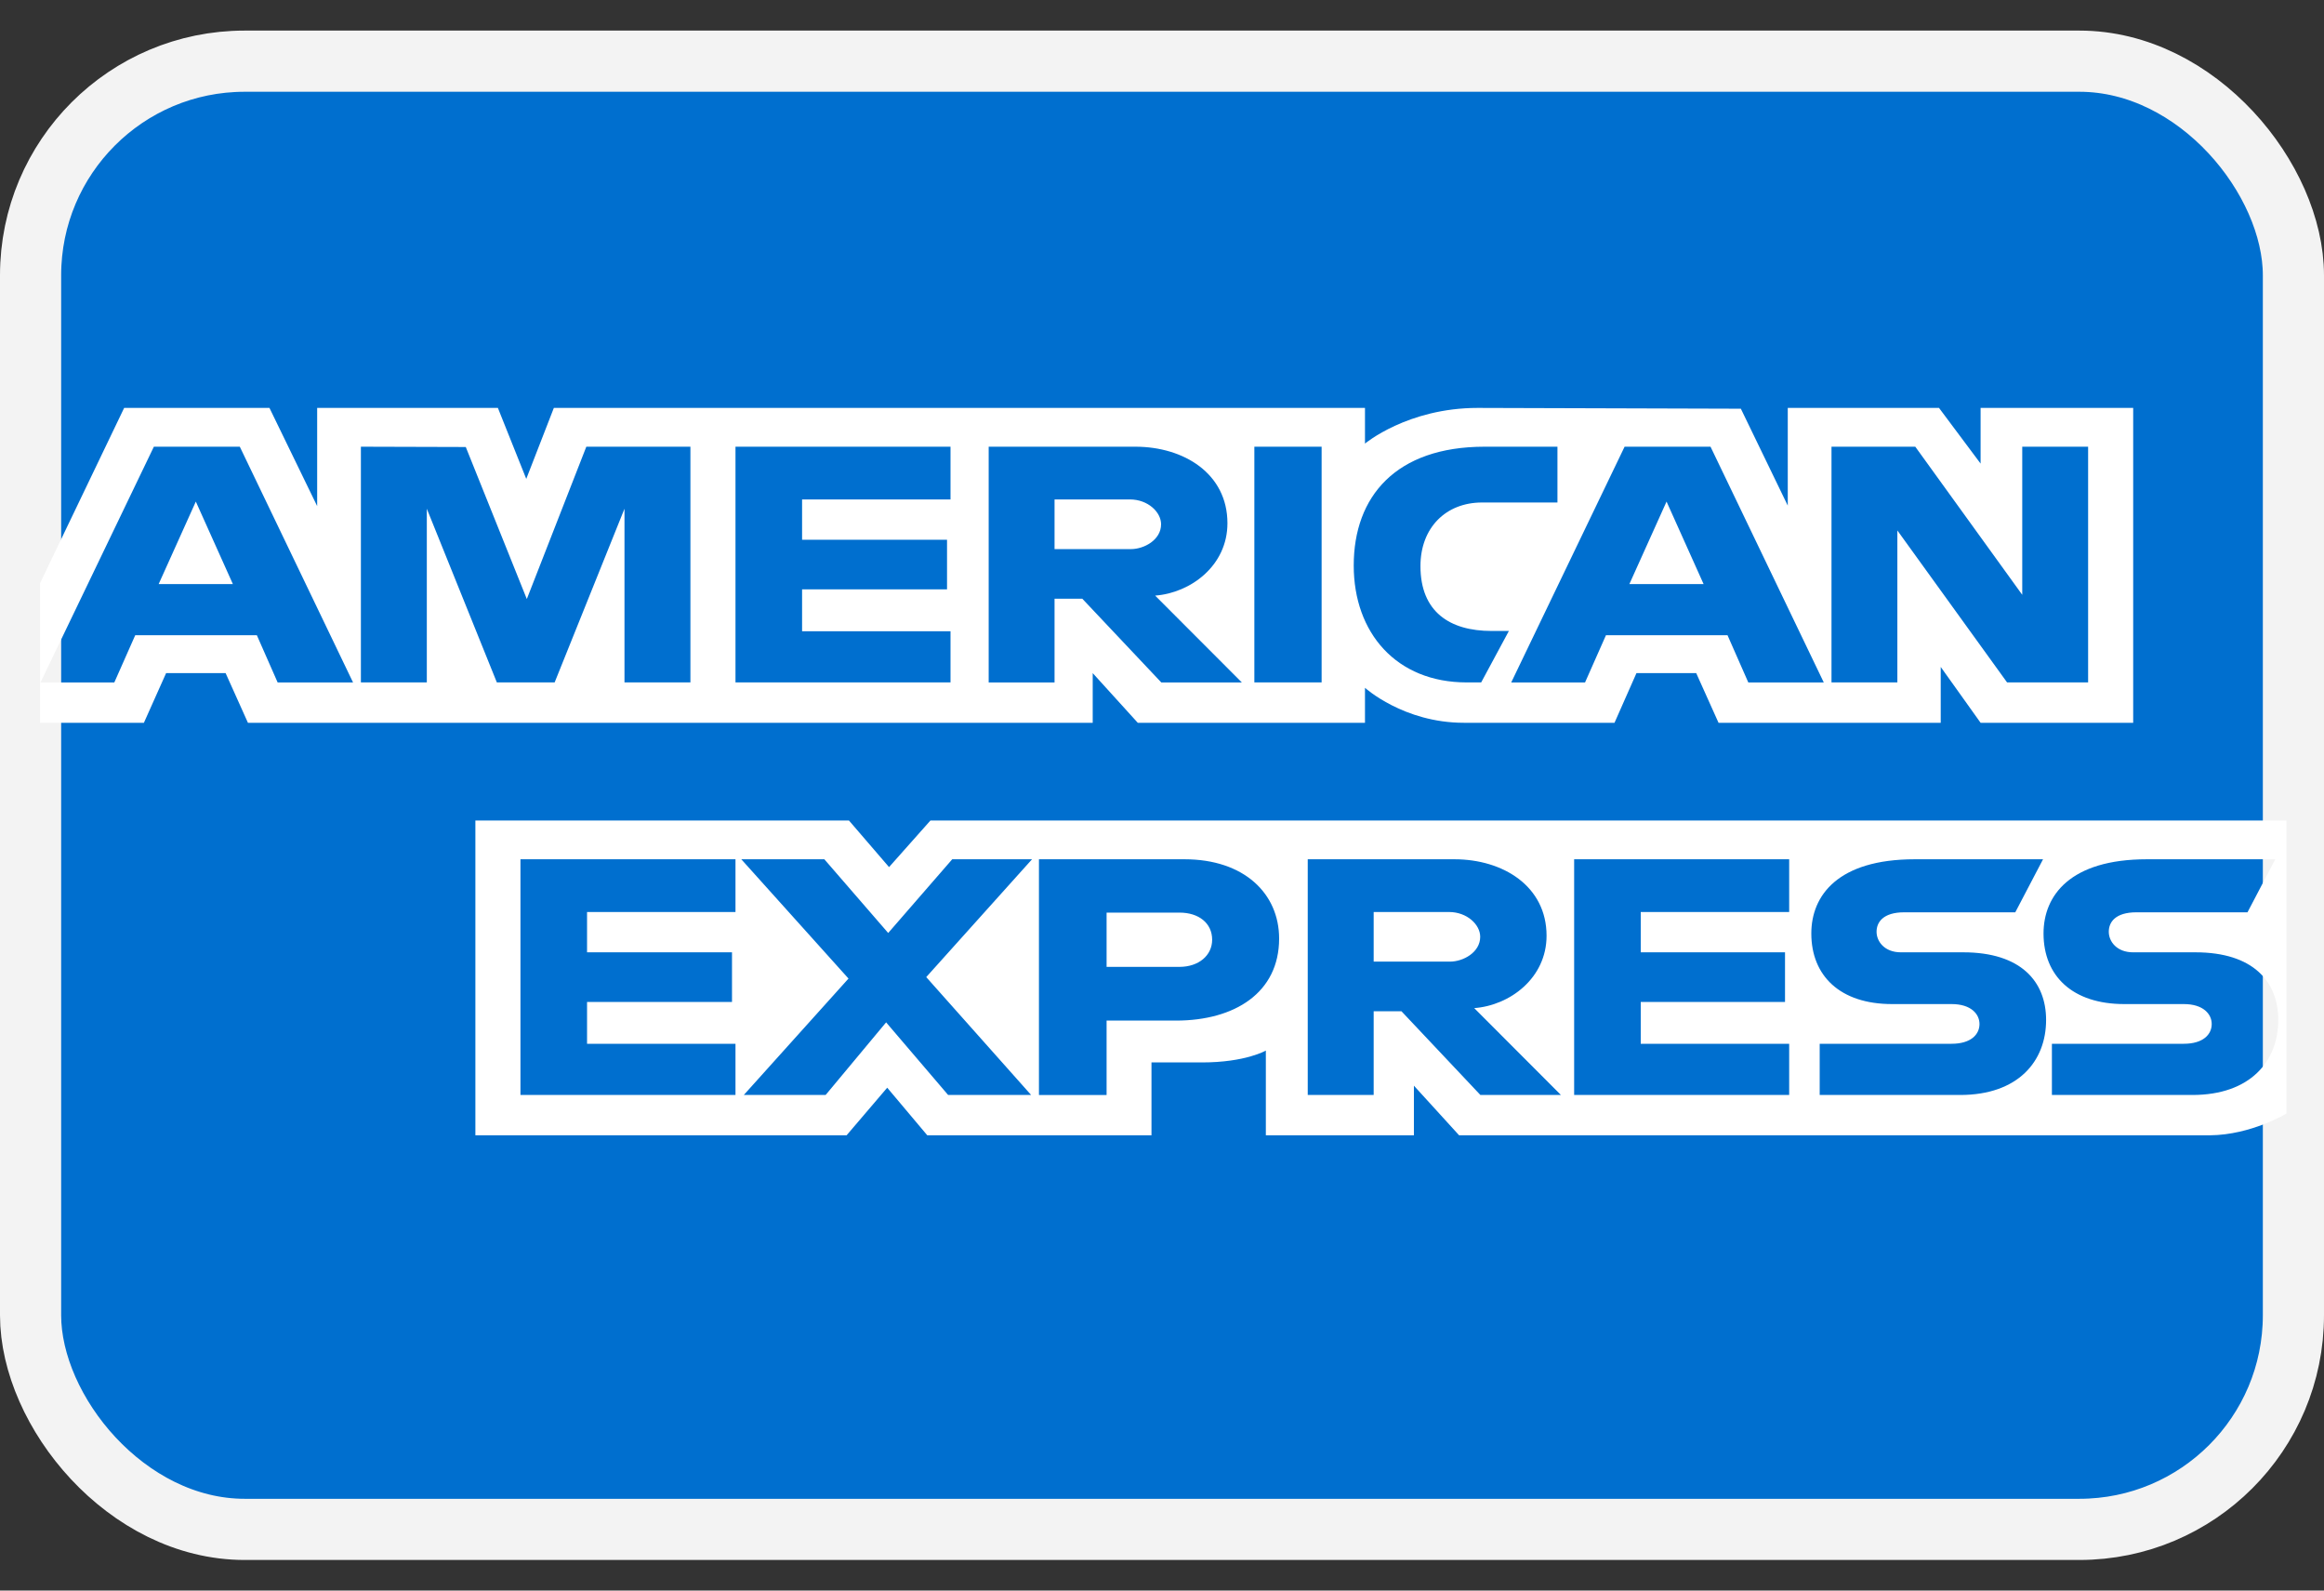
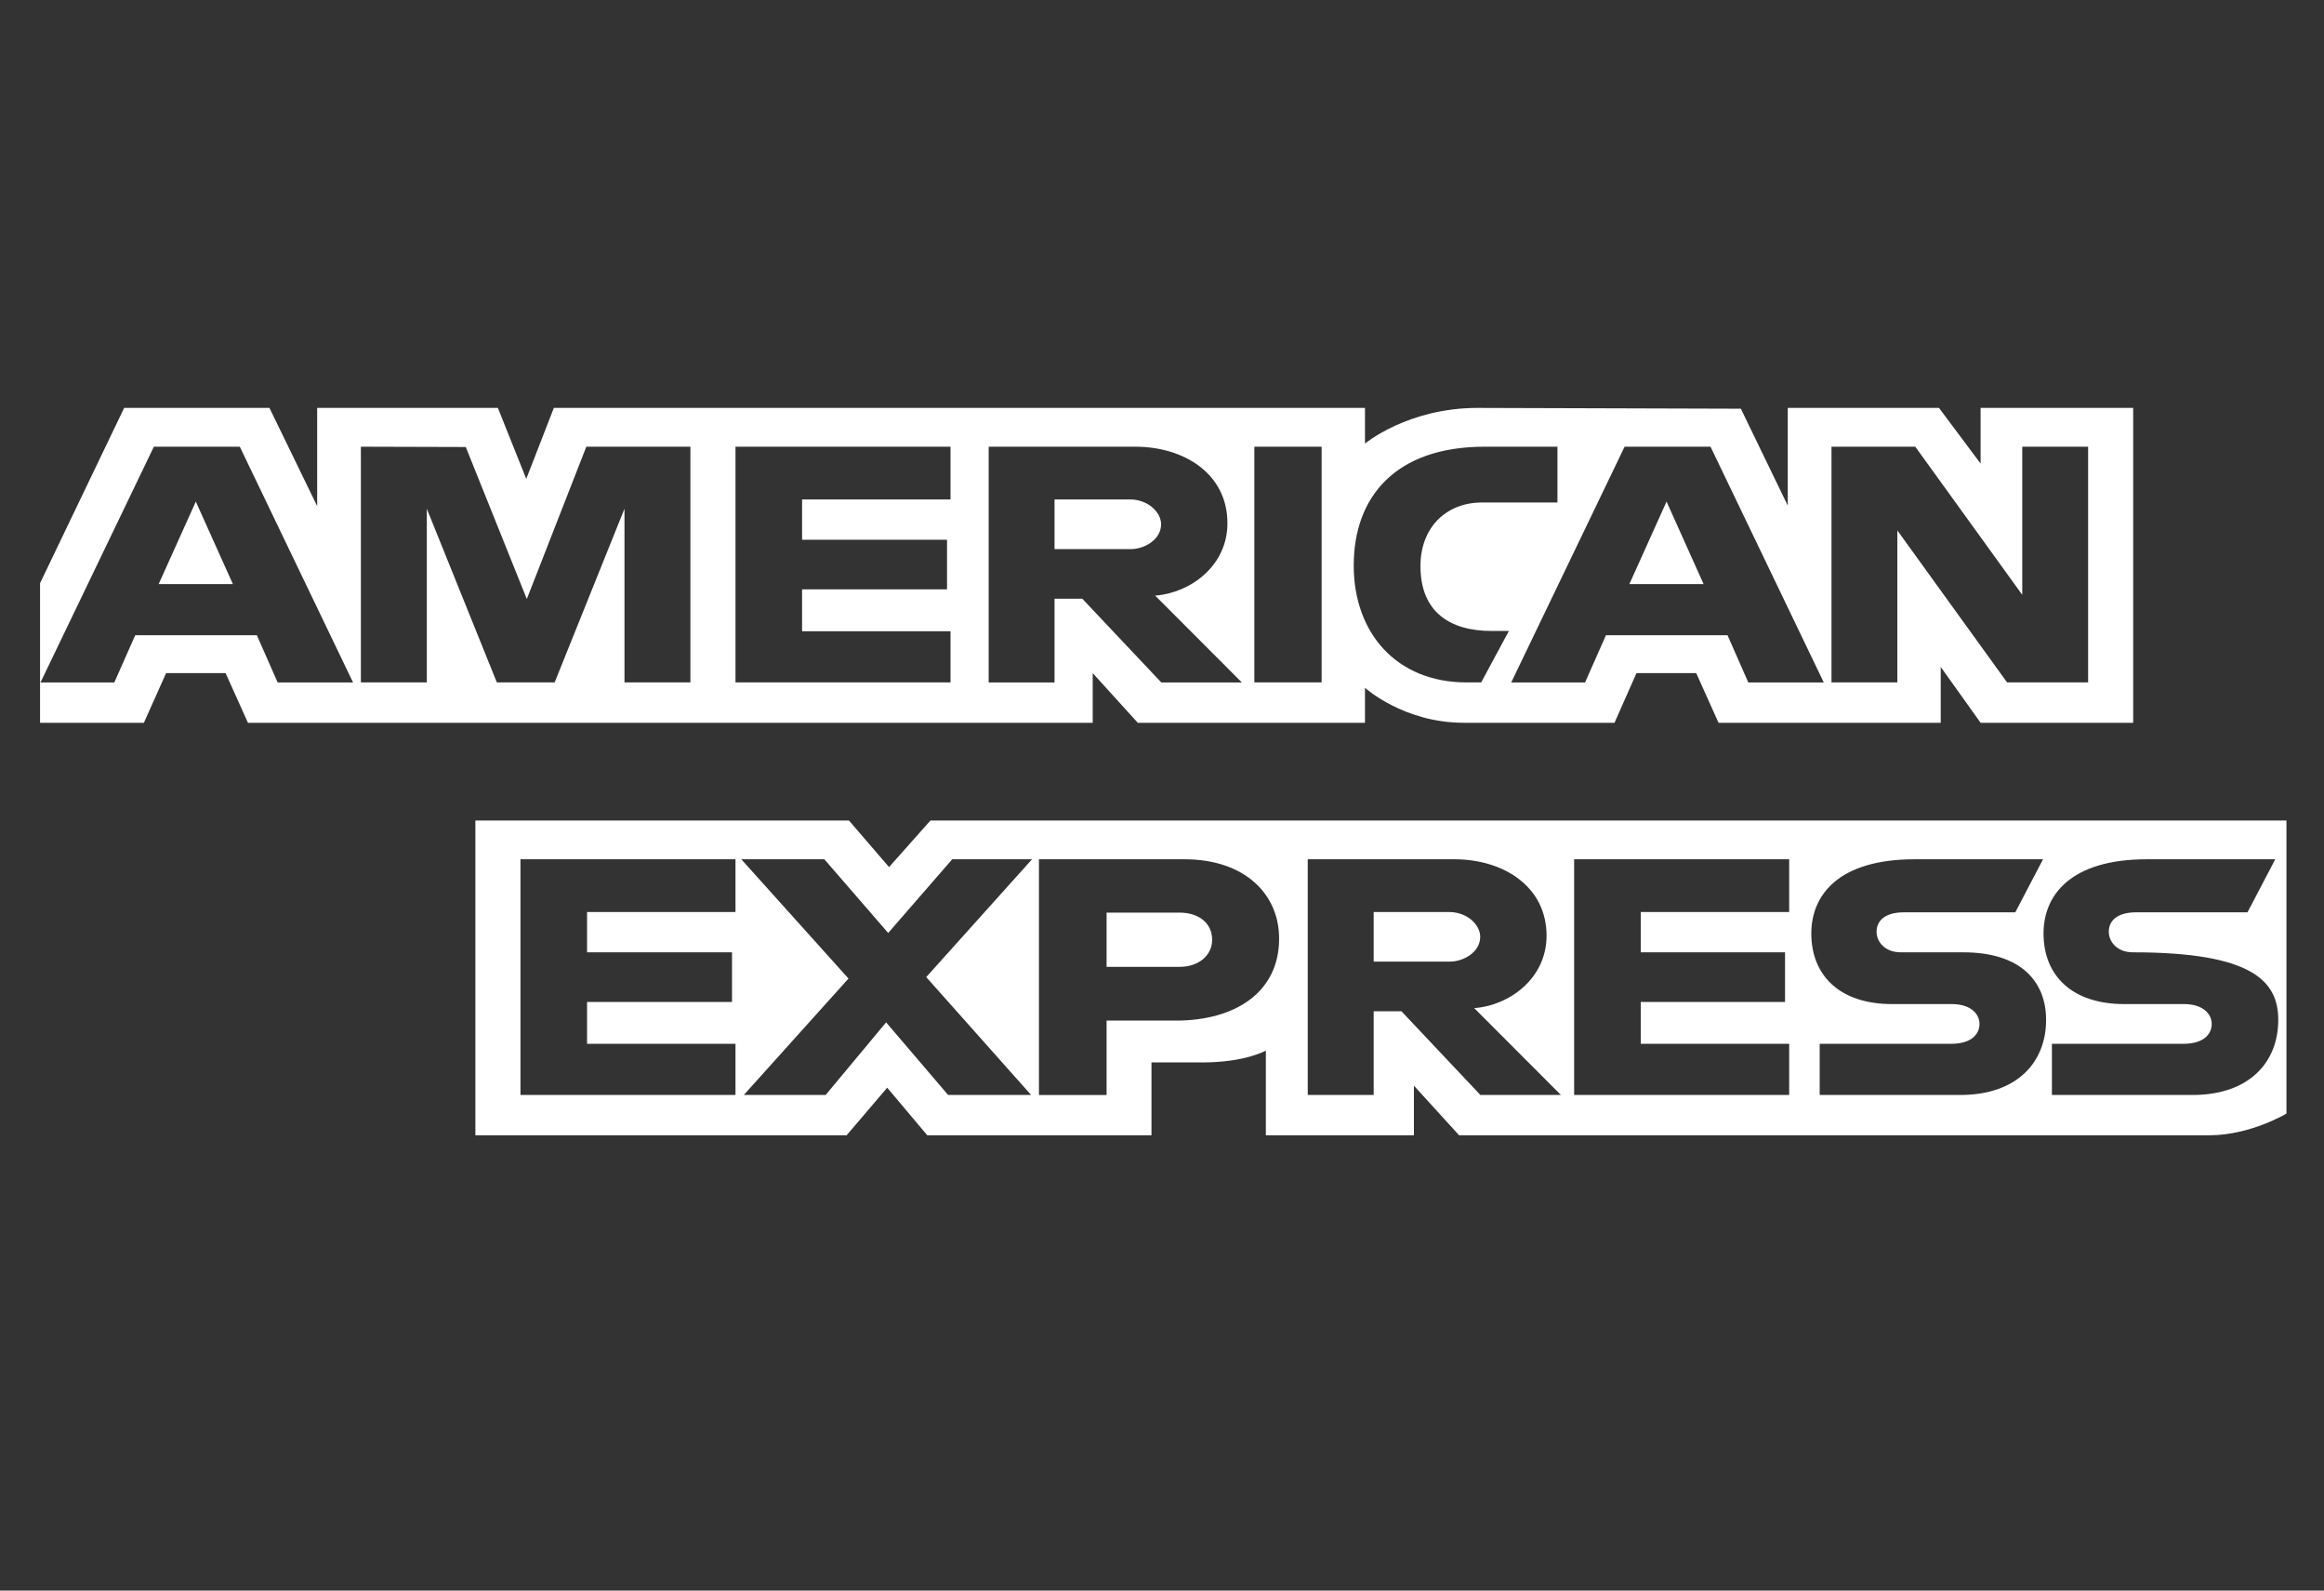
<svg xmlns="http://www.w3.org/2000/svg" width="38" height="26" viewBox="0 0 38 26" fill="none">
  <rect x="0" y="0" width="38" height="26" fill="#333333" stroke="none" />
-   <rect x="0.5" y="1" width="37" height="24" rx="3.5" fill="#006FCF" stroke="#F3F3F3" />
-   <path fill-rule="evenodd" clip-rule="evenodd" d="M7.773 18.558V13.412H13.881L14.537 14.174L15.214 13.412H37.386V18.203C37.386 18.203 36.806 18.553 36.136 18.558H23.858L23.119 17.747V18.558H20.698V17.173C20.698 17.173 20.367 17.367 19.652 17.367H18.828V18.558H15.162L14.507 17.78L13.843 18.558H7.773ZM0.655 9.533L2.03 6.668H4.406L5.186 8.273V6.668H8.141L8.605 7.828L9.056 6.668H22.319V7.251C22.319 7.251 23.016 6.668 24.162 6.668L28.465 6.681L29.232 8.265V6.668H31.705L32.385 7.578V6.668H34.88V11.815H32.385L31.733 10.902V11.815H28.1L27.735 11.003H26.758L26.399 11.815H23.935C22.949 11.815 22.319 11.243 22.319 11.243V11.815H18.604L17.867 11.003V11.815H4.054L3.689 11.003H2.716L2.353 11.815H0.655V9.533ZM0.662 11.156L2.516 7.302H3.921L5.773 11.156H4.54L4.2 10.384H2.211L1.869 11.156H0.662ZM3.808 9.548L3.202 8.199L2.594 9.548H3.808ZM5.901 11.155V7.302L7.616 7.307L8.614 9.792L9.587 7.302H11.289V11.155H10.211V8.316L9.069 11.155H8.124L6.979 8.316V11.155H5.901ZM12.026 11.155V7.302H15.542V8.164H13.115V8.823H15.485V9.634H13.115V10.319H15.542V11.155H12.026ZM16.166 11.156V7.302H18.564C19.358 7.302 20.07 7.742 20.07 8.553C20.07 9.246 19.47 9.692 18.888 9.736L20.306 11.156H18.989L17.697 9.787H17.243V11.156H16.166ZM18.475 8.164H17.243V8.976H18.491C18.707 8.976 18.985 8.826 18.985 8.57C18.985 8.371 18.77 8.164 18.475 8.164ZM21.61 11.155H20.51V7.302H21.61V11.155ZM24.219 11.155H23.981C22.832 11.155 22.135 10.346 22.135 9.244C22.135 8.116 22.824 7.302 24.275 7.302H25.466V8.214H24.232C23.643 8.214 23.226 8.625 23.226 9.254C23.226 10 23.703 10.314 24.389 10.314H24.672L24.219 11.155ZM24.71 11.156L26.564 7.302H27.969L29.821 11.156H28.587L28.247 10.384H26.259L25.917 11.156H24.71ZM27.856 9.548L27.25 8.199L26.642 9.548H27.856ZM29.947 11.155V7.302H31.317L33.066 9.723V7.302H34.143V11.155H32.818L31.024 8.671V11.155H29.947ZM8.51 17.899V14.046H12.026V14.908H9.599V15.567H11.969V16.378H9.599V17.062H12.026V17.899H8.51ZM25.739 17.899V14.046H29.255V14.908H26.828V15.567H29.187V16.378H26.828V17.062H29.255V17.899H25.739ZM12.162 17.899L13.874 15.996L12.121 14.046H13.479L14.523 15.251L15.57 14.046H16.875L15.145 15.972L16.86 17.899H15.503L14.489 16.712L13.5 17.899H12.162ZM16.988 17.9V14.046H19.368C20.345 14.046 20.915 14.609 20.915 15.342C20.915 16.228 20.188 16.683 19.228 16.683H18.094V17.9H16.988ZM19.288 14.918H18.094V15.805H19.285C19.6 15.805 19.82 15.618 19.82 15.361C19.82 15.088 19.598 14.918 19.288 14.918ZM21.383 17.899V14.046H23.781C24.576 14.046 25.288 14.485 25.288 15.296C25.288 15.989 24.687 16.436 24.105 16.479L25.523 17.899H24.206L22.915 16.53H22.461V17.899H21.383ZM23.692 14.908H22.461V15.719H23.709C23.924 15.719 24.203 15.569 24.203 15.313C24.203 15.114 23.988 14.908 23.692 14.908ZM29.754 17.899V17.062H31.91C32.229 17.062 32.367 16.908 32.367 16.739C32.367 16.577 32.23 16.413 31.91 16.413H30.936C30.089 16.413 29.617 15.952 29.617 15.259C29.617 14.641 30.049 14.046 31.308 14.046H33.406L32.952 14.913H31.137C30.791 14.913 30.684 15.075 30.684 15.231C30.684 15.391 30.816 15.567 31.081 15.567H32.102C33.046 15.567 33.456 16.046 33.456 16.673C33.456 17.347 32.999 17.899 32.05 17.899H29.754ZM33.551 17.899V17.062H35.707C36.026 17.062 36.164 16.908 36.164 16.739C36.164 16.577 36.027 16.413 35.707 16.413H34.733C33.886 16.413 33.414 15.952 33.414 15.259C33.414 14.641 33.846 14.046 35.105 14.046H37.203L36.749 14.913H34.934C34.587 14.913 34.481 15.075 34.481 15.231C34.481 15.391 34.613 15.567 34.878 15.567H35.898C36.843 15.567 37.252 16.046 37.252 16.673C37.252 17.347 36.796 17.899 35.847 17.899H33.551Z" fill="white" />
+   <path fill-rule="evenodd" clip-rule="evenodd" d="M7.773 18.558V13.412H13.881L14.537 14.174L15.214 13.412H37.386V18.203C37.386 18.203 36.806 18.553 36.136 18.558H23.858L23.119 17.747V18.558H20.698V17.173C20.698 17.173 20.367 17.367 19.652 17.367H18.828V18.558H15.162L14.507 17.78L13.843 18.558H7.773ZM0.655 9.533L2.03 6.668H4.406L5.186 8.273V6.668H8.141L8.605 7.828L9.056 6.668H22.319V7.251C22.319 7.251 23.016 6.668 24.162 6.668L28.465 6.681L29.232 8.265V6.668H31.705L32.385 7.578V6.668H34.88V11.815H32.385L31.733 10.902V11.815H28.1L27.735 11.003H26.758L26.399 11.815H23.935C22.949 11.815 22.319 11.243 22.319 11.243V11.815H18.604L17.867 11.003V11.815H4.054L3.689 11.003H2.716L2.353 11.815H0.655V9.533ZM0.662 11.156L2.516 7.302H3.921L5.773 11.156H4.54L4.2 10.384H2.211L1.869 11.156H0.662ZM3.808 9.548L3.202 8.199L2.594 9.548H3.808ZM5.901 11.155V7.302L7.616 7.307L8.614 9.792L9.587 7.302H11.289V11.155H10.211V8.316L9.069 11.155H8.124L6.979 8.316V11.155H5.901ZM12.026 11.155V7.302H15.542V8.164H13.115V8.823H15.485V9.634H13.115V10.319H15.542V11.155H12.026ZM16.166 11.156V7.302H18.564C19.358 7.302 20.07 7.742 20.07 8.553C20.07 9.246 19.47 9.692 18.888 9.736L20.306 11.156H18.989L17.697 9.787H17.243V11.156H16.166ZM18.475 8.164H17.243V8.976H18.491C18.707 8.976 18.985 8.826 18.985 8.57C18.985 8.371 18.77 8.164 18.475 8.164ZM21.61 11.155H20.51V7.302H21.61V11.155ZM24.219 11.155H23.981C22.832 11.155 22.135 10.346 22.135 9.244C22.135 8.116 22.824 7.302 24.275 7.302H25.466V8.214H24.232C23.643 8.214 23.226 8.625 23.226 9.254C23.226 10 23.703 10.314 24.389 10.314H24.672L24.219 11.155ZM24.71 11.156L26.564 7.302H27.969L29.821 11.156H28.587L28.247 10.384H26.259L25.917 11.156H24.71ZM27.856 9.548L27.25 8.199L26.642 9.548H27.856ZM29.947 11.155V7.302H31.317L33.066 9.723V7.302H34.143V11.155H32.818L31.024 8.671V11.155H29.947ZM8.51 17.899V14.046H12.026V14.908H9.599V15.567H11.969V16.378H9.599V17.062H12.026V17.899H8.51ZM25.739 17.899V14.046H29.255V14.908H26.828V15.567H29.187V16.378H26.828V17.062H29.255V17.899H25.739ZM12.162 17.899L13.874 15.996L12.121 14.046H13.479L14.523 15.251L15.57 14.046H16.875L15.145 15.972L16.86 17.899H15.503L14.489 16.712L13.5 17.899H12.162ZM16.988 17.9V14.046H19.368C20.345 14.046 20.915 14.609 20.915 15.342C20.915 16.228 20.188 16.683 19.228 16.683H18.094V17.9H16.988ZM19.288 14.918H18.094V15.805H19.285C19.6 15.805 19.82 15.618 19.82 15.361C19.82 15.088 19.598 14.918 19.288 14.918ZM21.383 17.899V14.046H23.781C24.576 14.046 25.288 14.485 25.288 15.296C25.288 15.989 24.687 16.436 24.105 16.479L25.523 17.899H24.206L22.915 16.53H22.461V17.899H21.383ZM23.692 14.908H22.461V15.719H23.709C23.924 15.719 24.203 15.569 24.203 15.313C24.203 15.114 23.988 14.908 23.692 14.908ZM29.754 17.899V17.062H31.91C32.229 17.062 32.367 16.908 32.367 16.739C32.367 16.577 32.23 16.413 31.91 16.413H30.936C30.089 16.413 29.617 15.952 29.617 15.259C29.617 14.641 30.049 14.046 31.308 14.046H33.406L32.952 14.913H31.137C30.791 14.913 30.684 15.075 30.684 15.231C30.684 15.391 30.816 15.567 31.081 15.567H32.102C33.046 15.567 33.456 16.046 33.456 16.673C33.456 17.347 32.999 17.899 32.05 17.899H29.754ZM33.551 17.899V17.062H35.707C36.026 17.062 36.164 16.908 36.164 16.739C36.164 16.577 36.027 16.413 35.707 16.413H34.733C33.886 16.413 33.414 15.952 33.414 15.259C33.414 14.641 33.846 14.046 35.105 14.046H37.203L36.749 14.913H34.934C34.587 14.913 34.481 15.075 34.481 15.231C34.481 15.391 34.613 15.567 34.878 15.567C36.843 15.567 37.252 16.046 37.252 16.673C37.252 17.347 36.796 17.899 35.847 17.899H33.551Z" fill="white" />
</svg>